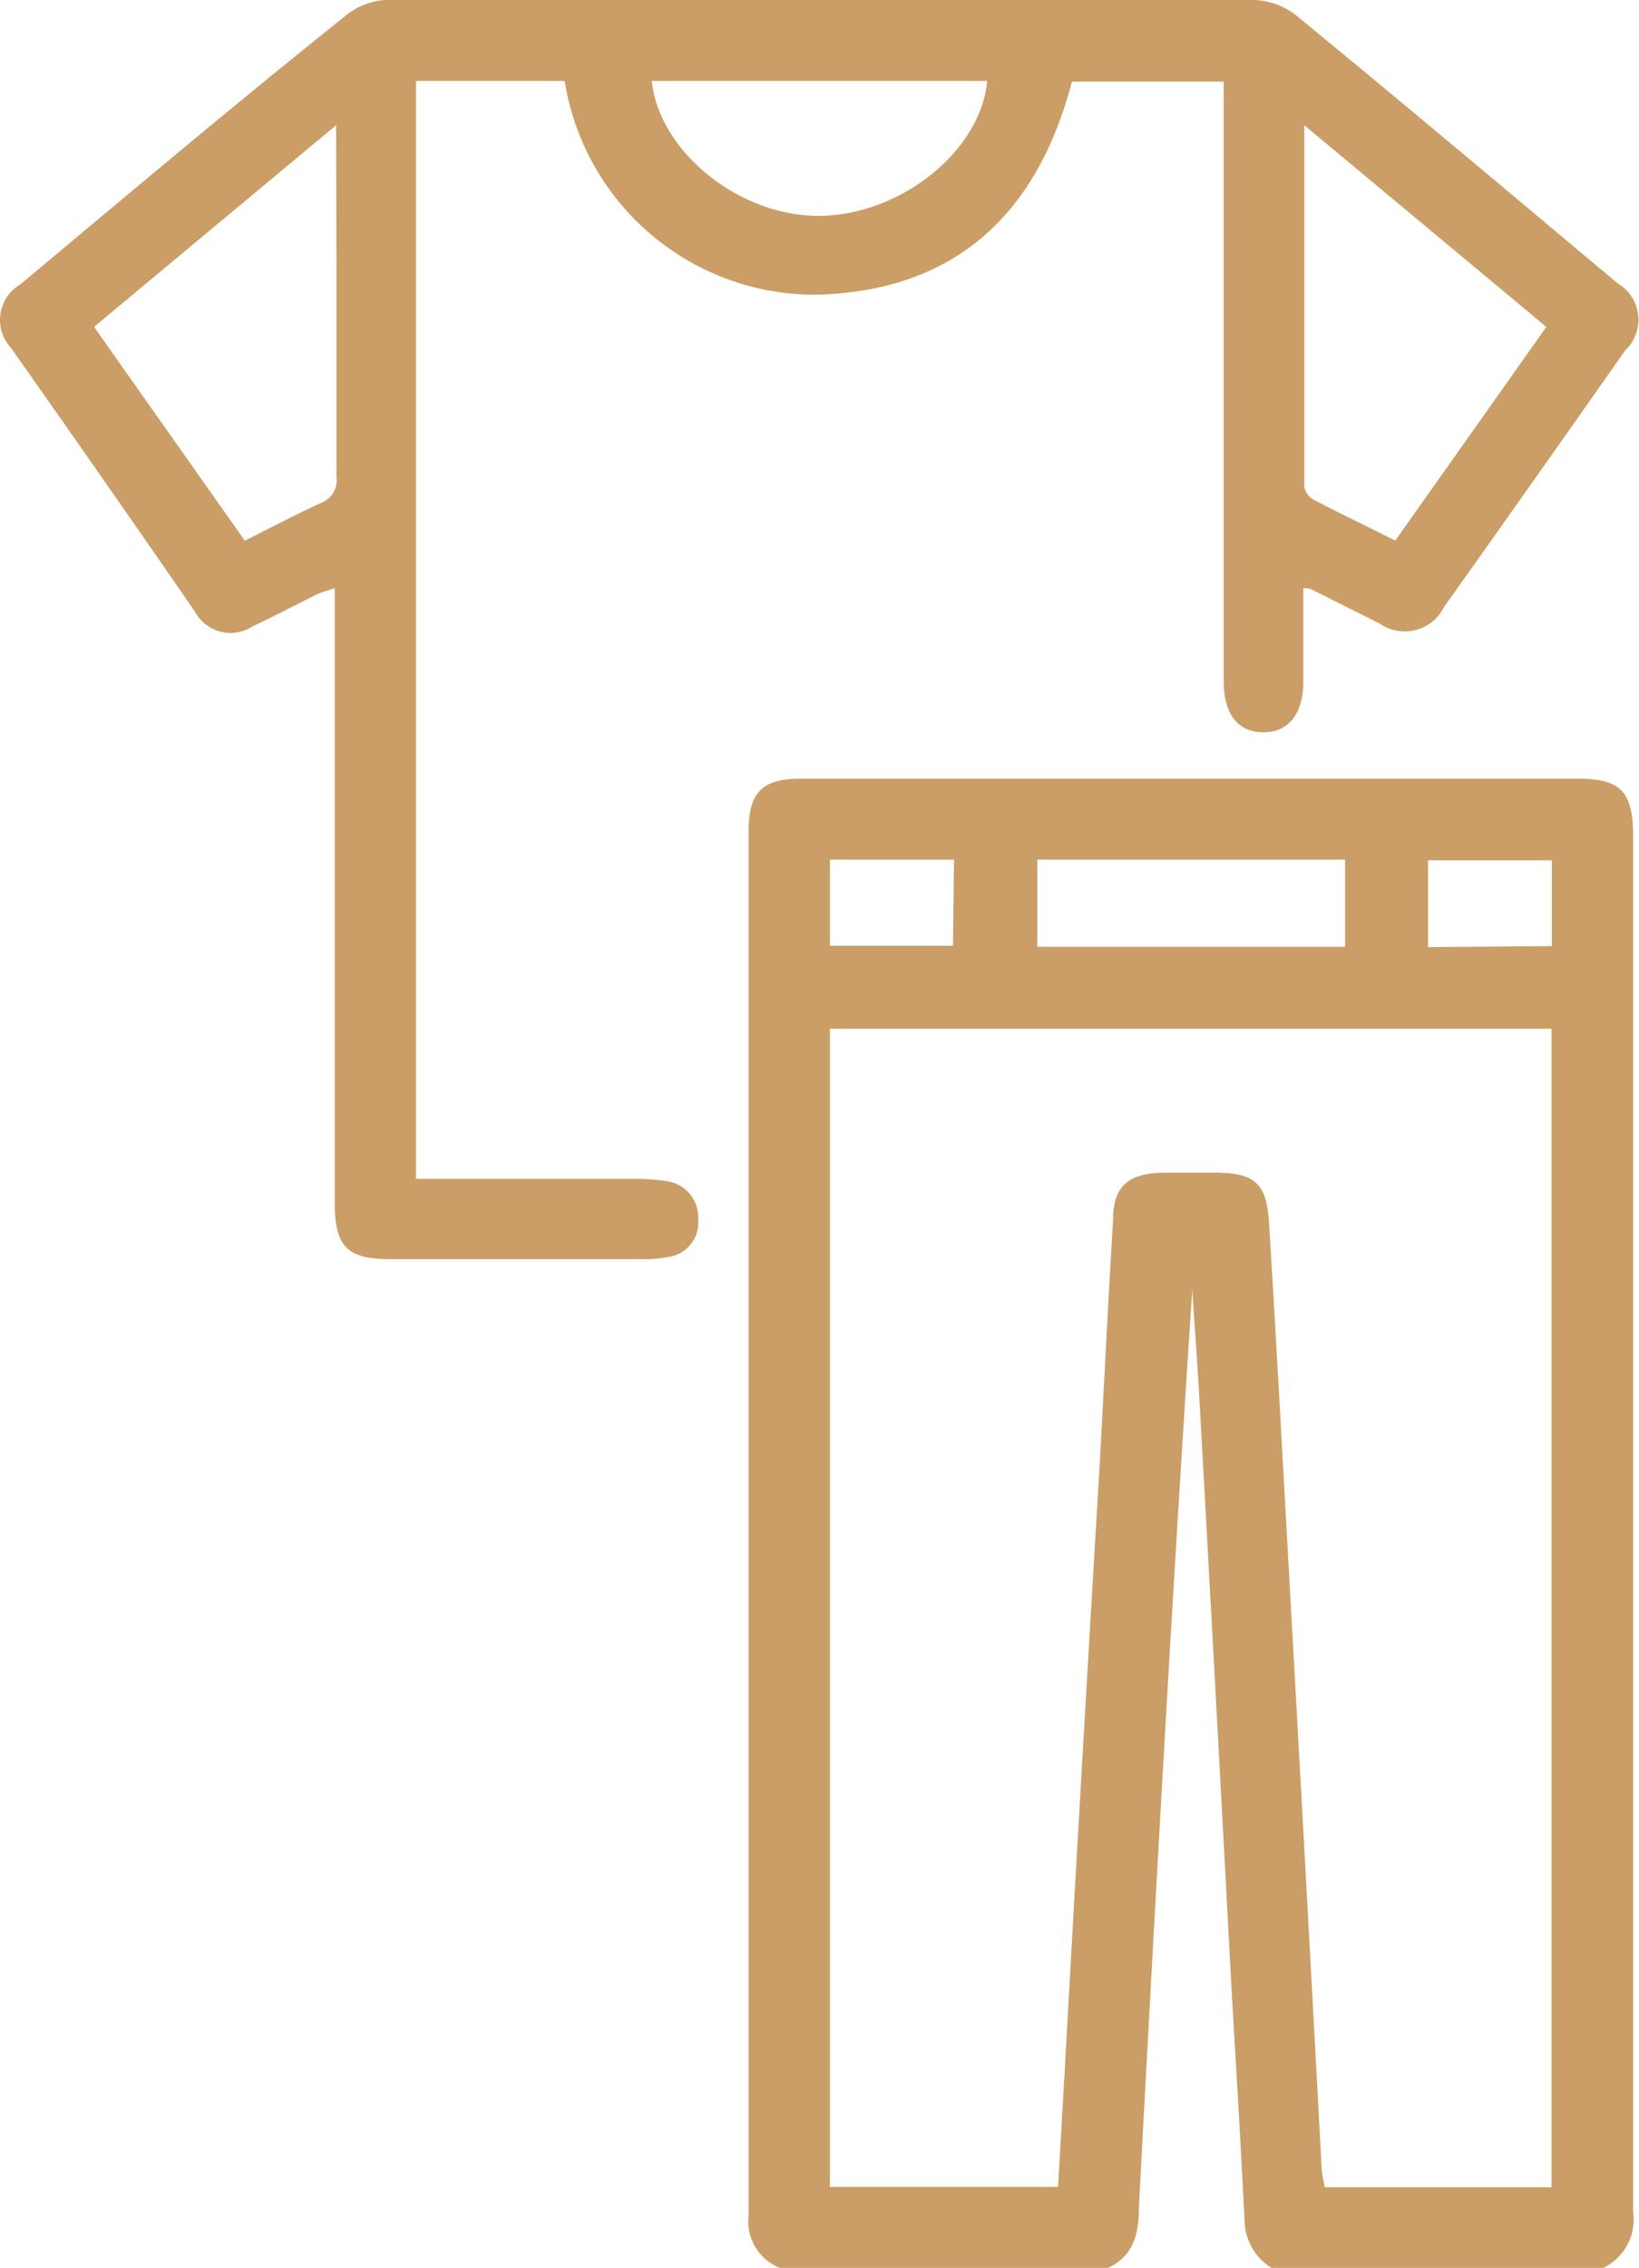
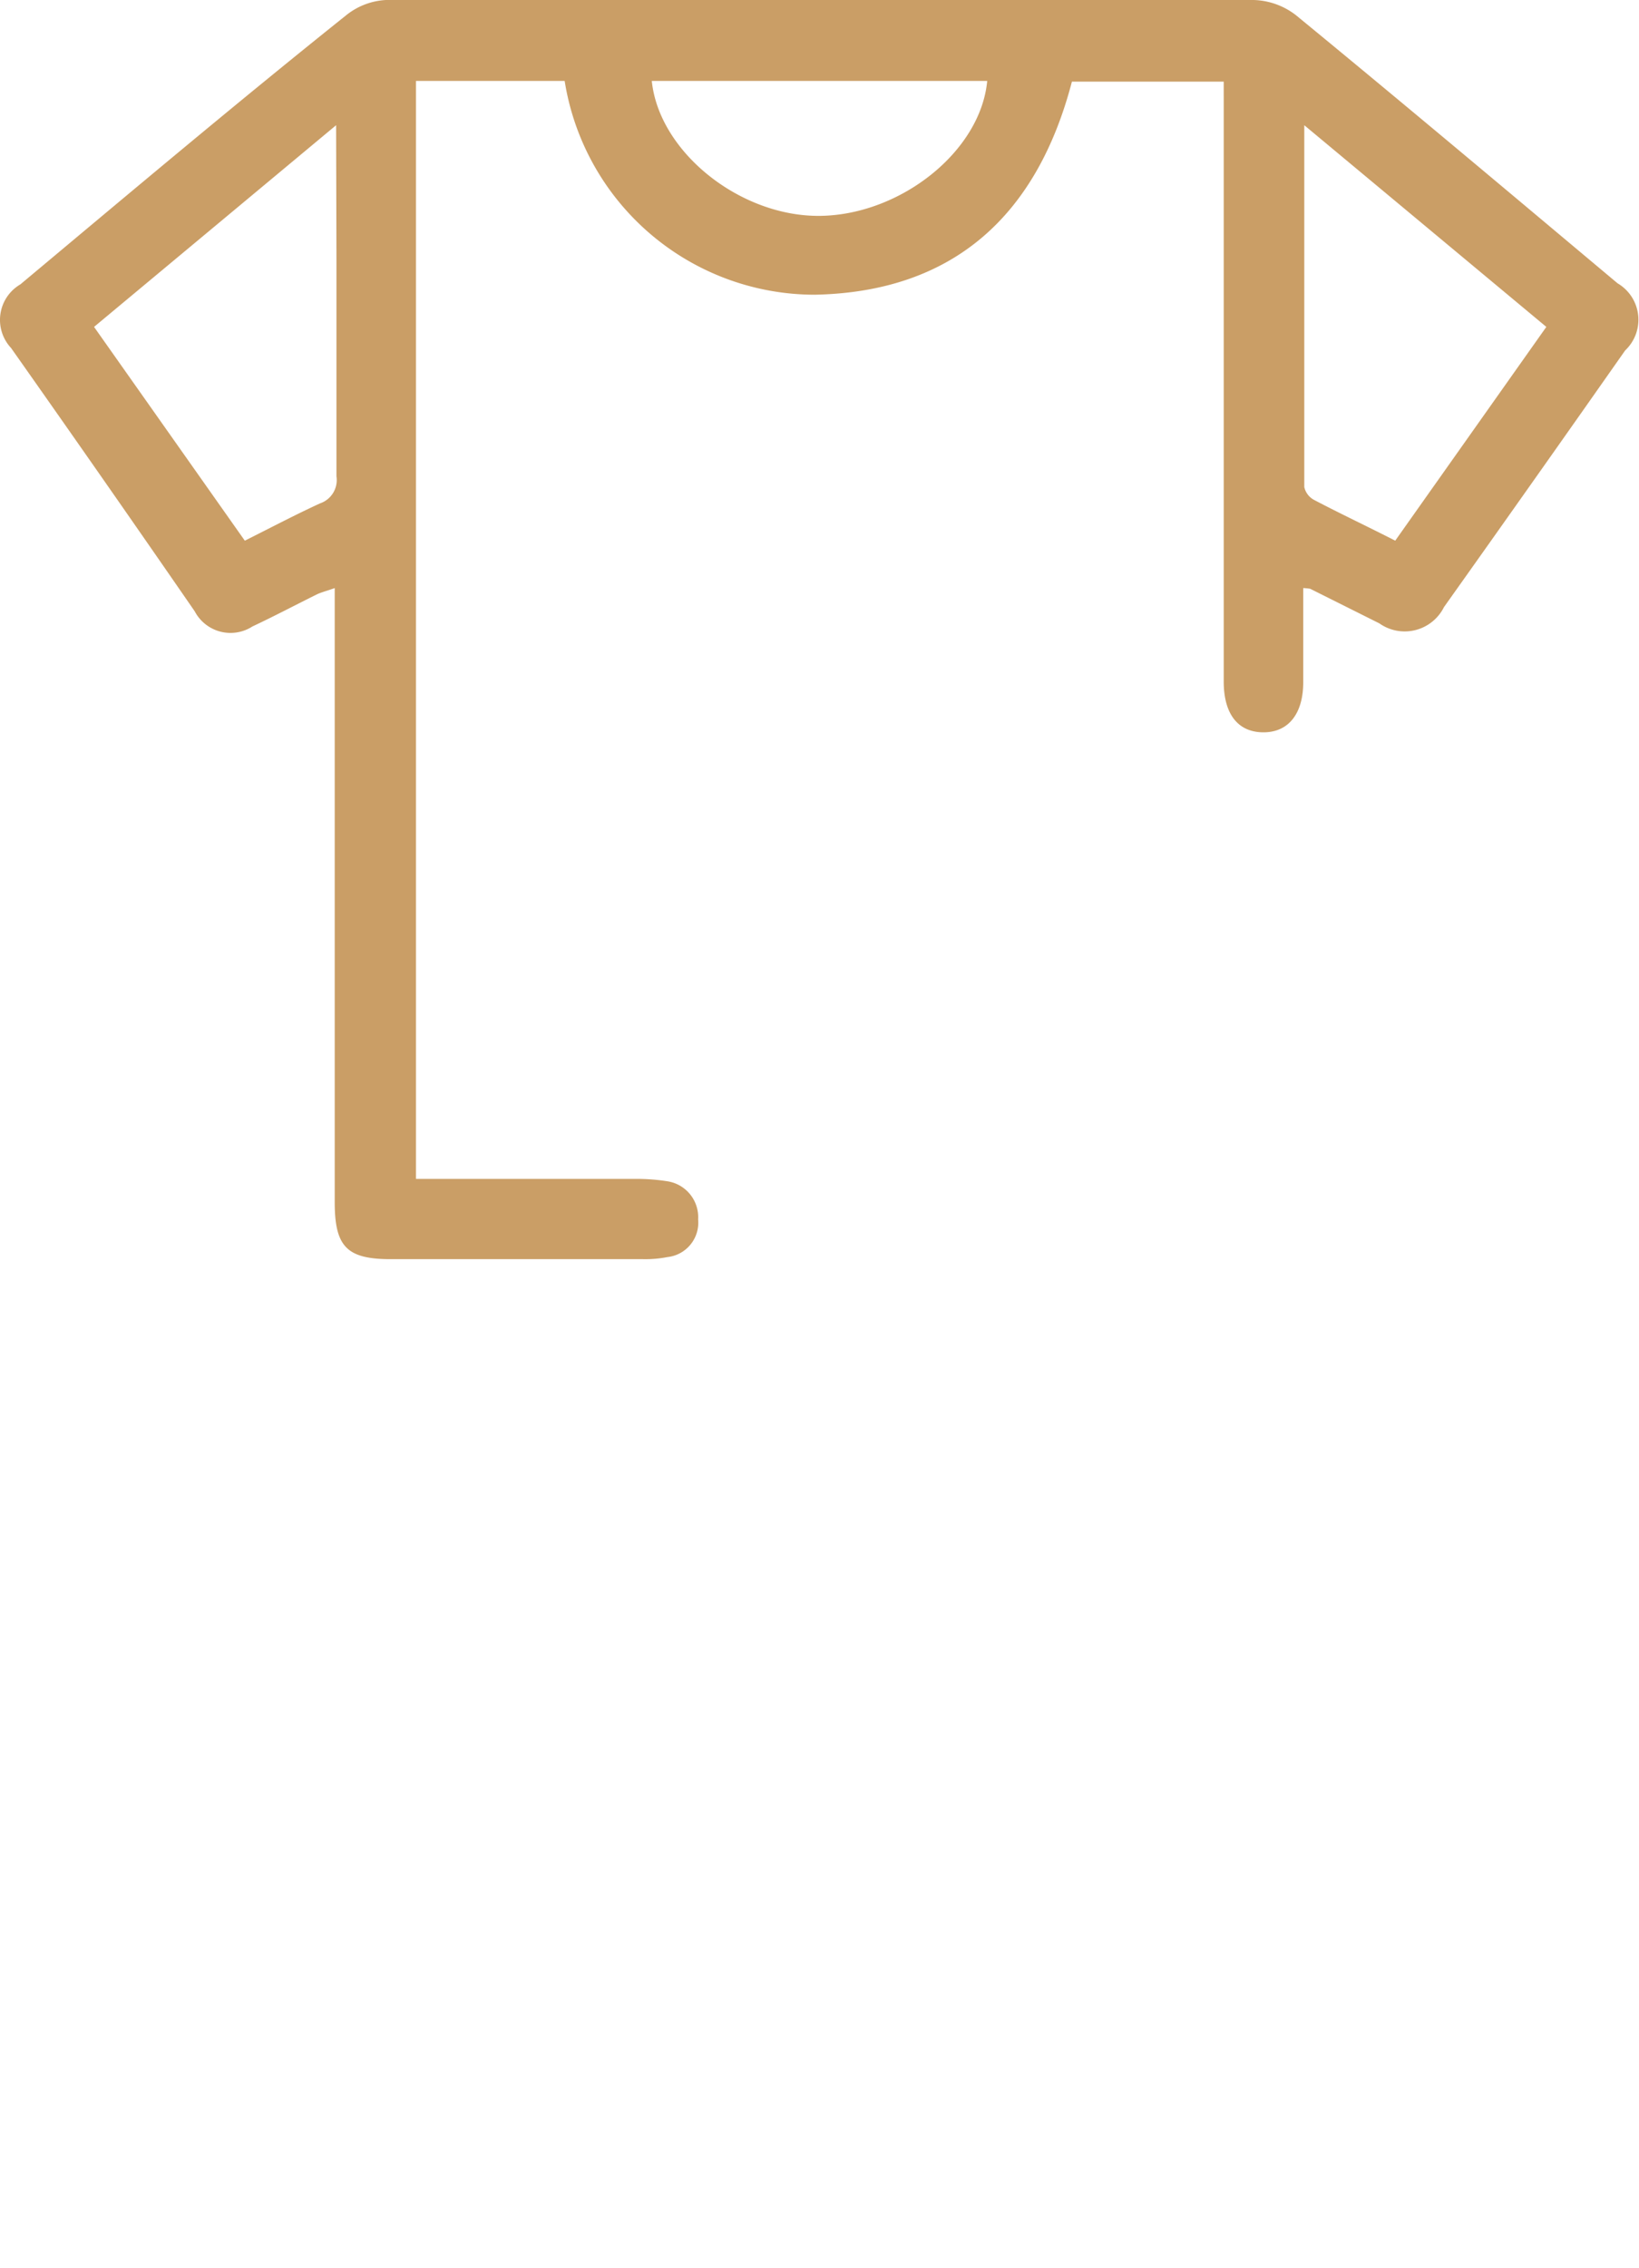
<svg xmlns="http://www.w3.org/2000/svg" viewBox="0 0 47.4 65.56">
  <defs>
    <style>.cls-1{fill:#ca9e66;}</style>
  </defs>
  <g id="Calque_2" data-name="Calque 2">
    <g id="Calque_1-2" data-name="Calque 1">
-       <path class="cls-1" d="M22.55,65.56a1.45,1.45,0,0,1-.9-1.53q0-20,0-40c0-1.12.39-1.52,1.5-1.52H45.62c1.25,0,1.61.37,1.61,1.67V51.13c0,4.27,0,8.54,0,12.8a1.56,1.56,0,0,1-.86,1.63h-9.6A1.65,1.65,0,0,1,36,64.33c-.11-2.2-.24-4.39-.37-6.58q-.46-8.62-.94-17.25c-.06-1.07-.14-2.14-.21-3.21-.58,8.82-1.07,17.64-1.54,26.45,0,.76-.11,1.46-.9,1.82ZM24,29.74V63.22h6.6c.06-1.08.12-2.12.18-3.16q.48-8.66,1-17.32c.14-2.49.26-5,.41-7.47,0-1,.46-1.35,1.46-1.37h1.48c1.15,0,1.5.3,1.57,1.44.21,3.39.39,6.78.58,10.16q.48,8.56.94,17.13c0,.2.06.4.09.6h6.56V29.74Zm6-4.89v2.52H38.9V24.85Zm-2.41,0H24v2.49h3.56Zm17.29,2.5V24.87H41.3v2.51Z" />
      <path class="cls-1" d="M37.69,17c0,.94,0,1.83,0,2.72s-.41,1.45-1.15,1.45-1.15-.53-1.15-1.47q0-8.25,0-16.51V2.36H31c-1,3.83-3.39,6.08-7.44,6.16a7.33,7.33,0,0,1-7.23-6.18h-4.3V34.08l.69,0h5.76a5.69,5.69,0,0,1,.83.07,1.05,1.05,0,0,1,.88,1.1,1,1,0,0,1-.89,1.09,3.31,3.31,0,0,1-.7.06h-7.3c-1.27,0-1.62-.36-1.62-1.65V17c-.19.07-.35.11-.49.17-.63.31-1.25.64-1.89.94a1.17,1.17,0,0,1-1.67-.44Q3,13.86.32,10.06A1.19,1.19,0,0,1,.59,8.22C3.7,5.62,6.81,3,10,.45A2,2,0,0,1,11.16,0q12.56,0,25.1,0a2.09,2.09,0,0,1,1.22.44C40.6,3,43.69,5.6,46.78,8.19A1.22,1.22,0,0,1,47,10.13q-2.61,3.72-5.24,7.42a1.27,1.27,0,0,1-1.87.47l-2-1A1.77,1.77,0,0,0,37.69,17ZM9.72,3.62l-7,5.83,4.36,6.18c.76-.38,1.46-.75,2.18-1.08a.71.71,0,0,0,.47-.78c0-2.09,0-4.18,0-6.27Zm35,5.83-7-5.83c0,3.6,0,7,0,10.46a.56.56,0,0,0,.28.37c.76.4,1.55.77,2.35,1.18ZM28.55,2.34h-9.7c.21,2.06,2.57,3.94,4.89,3.9S28.36,4.37,28.55,2.34Z" />
    </g>
  </g>
</svg>